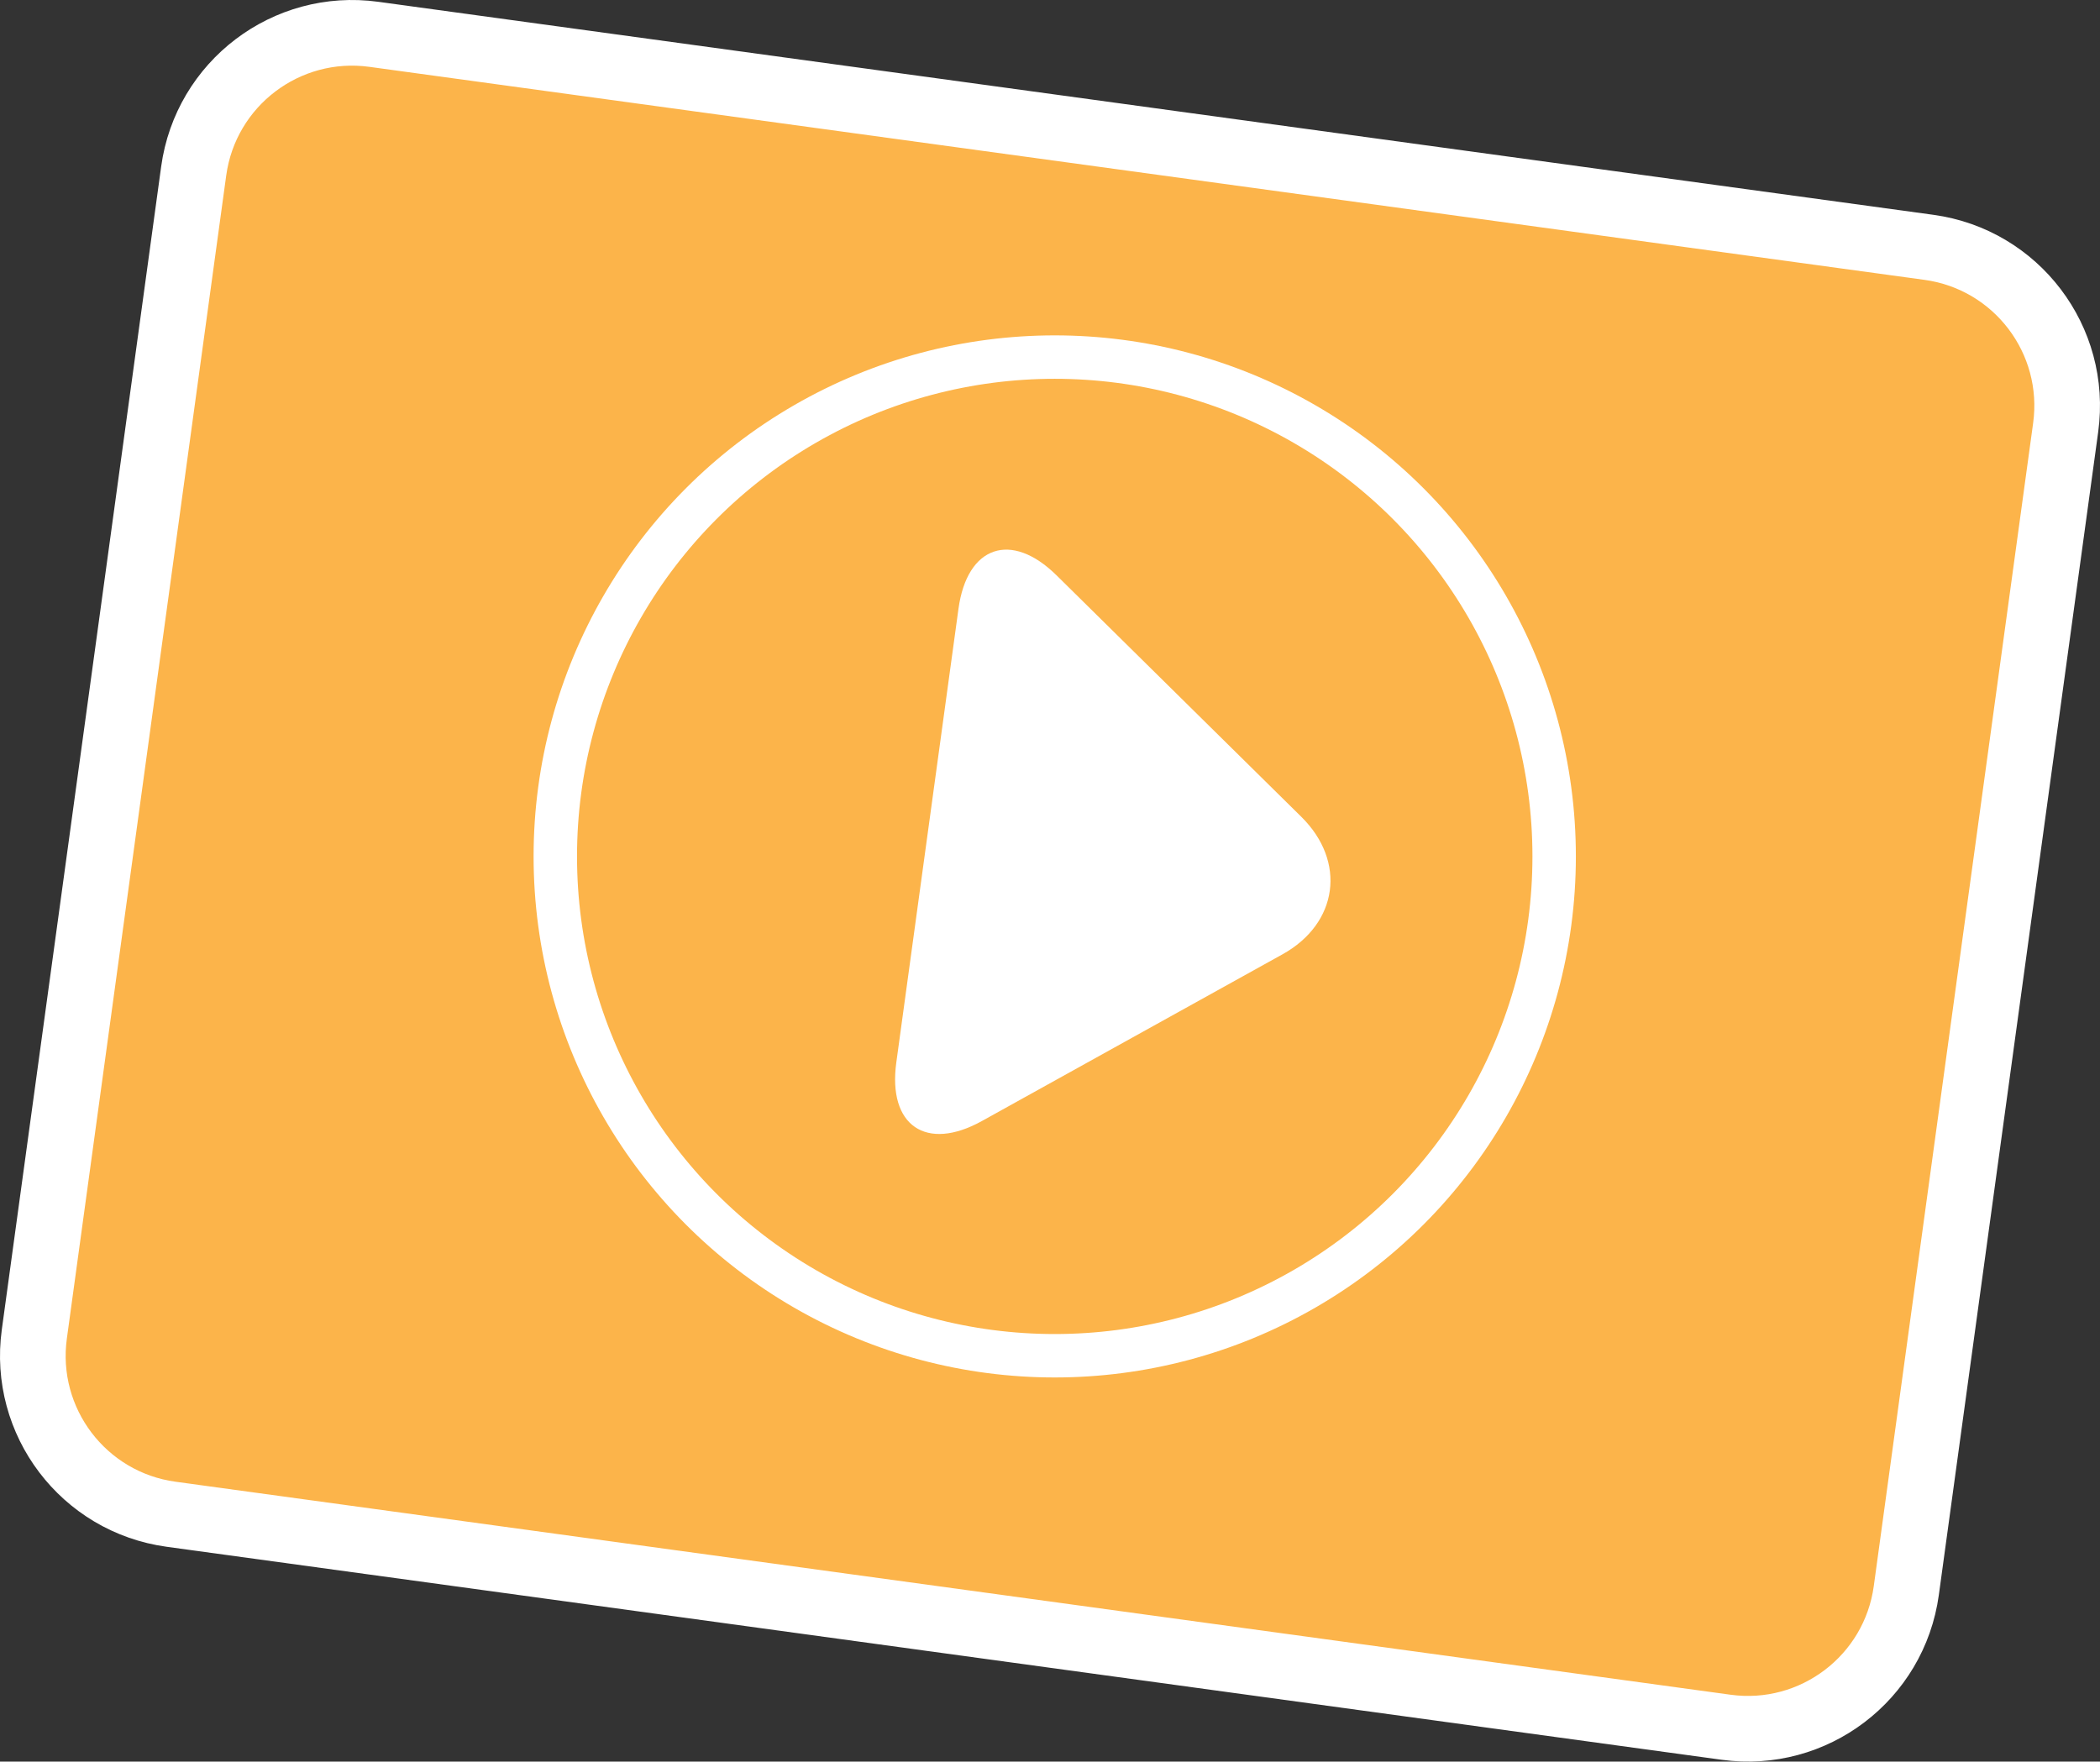
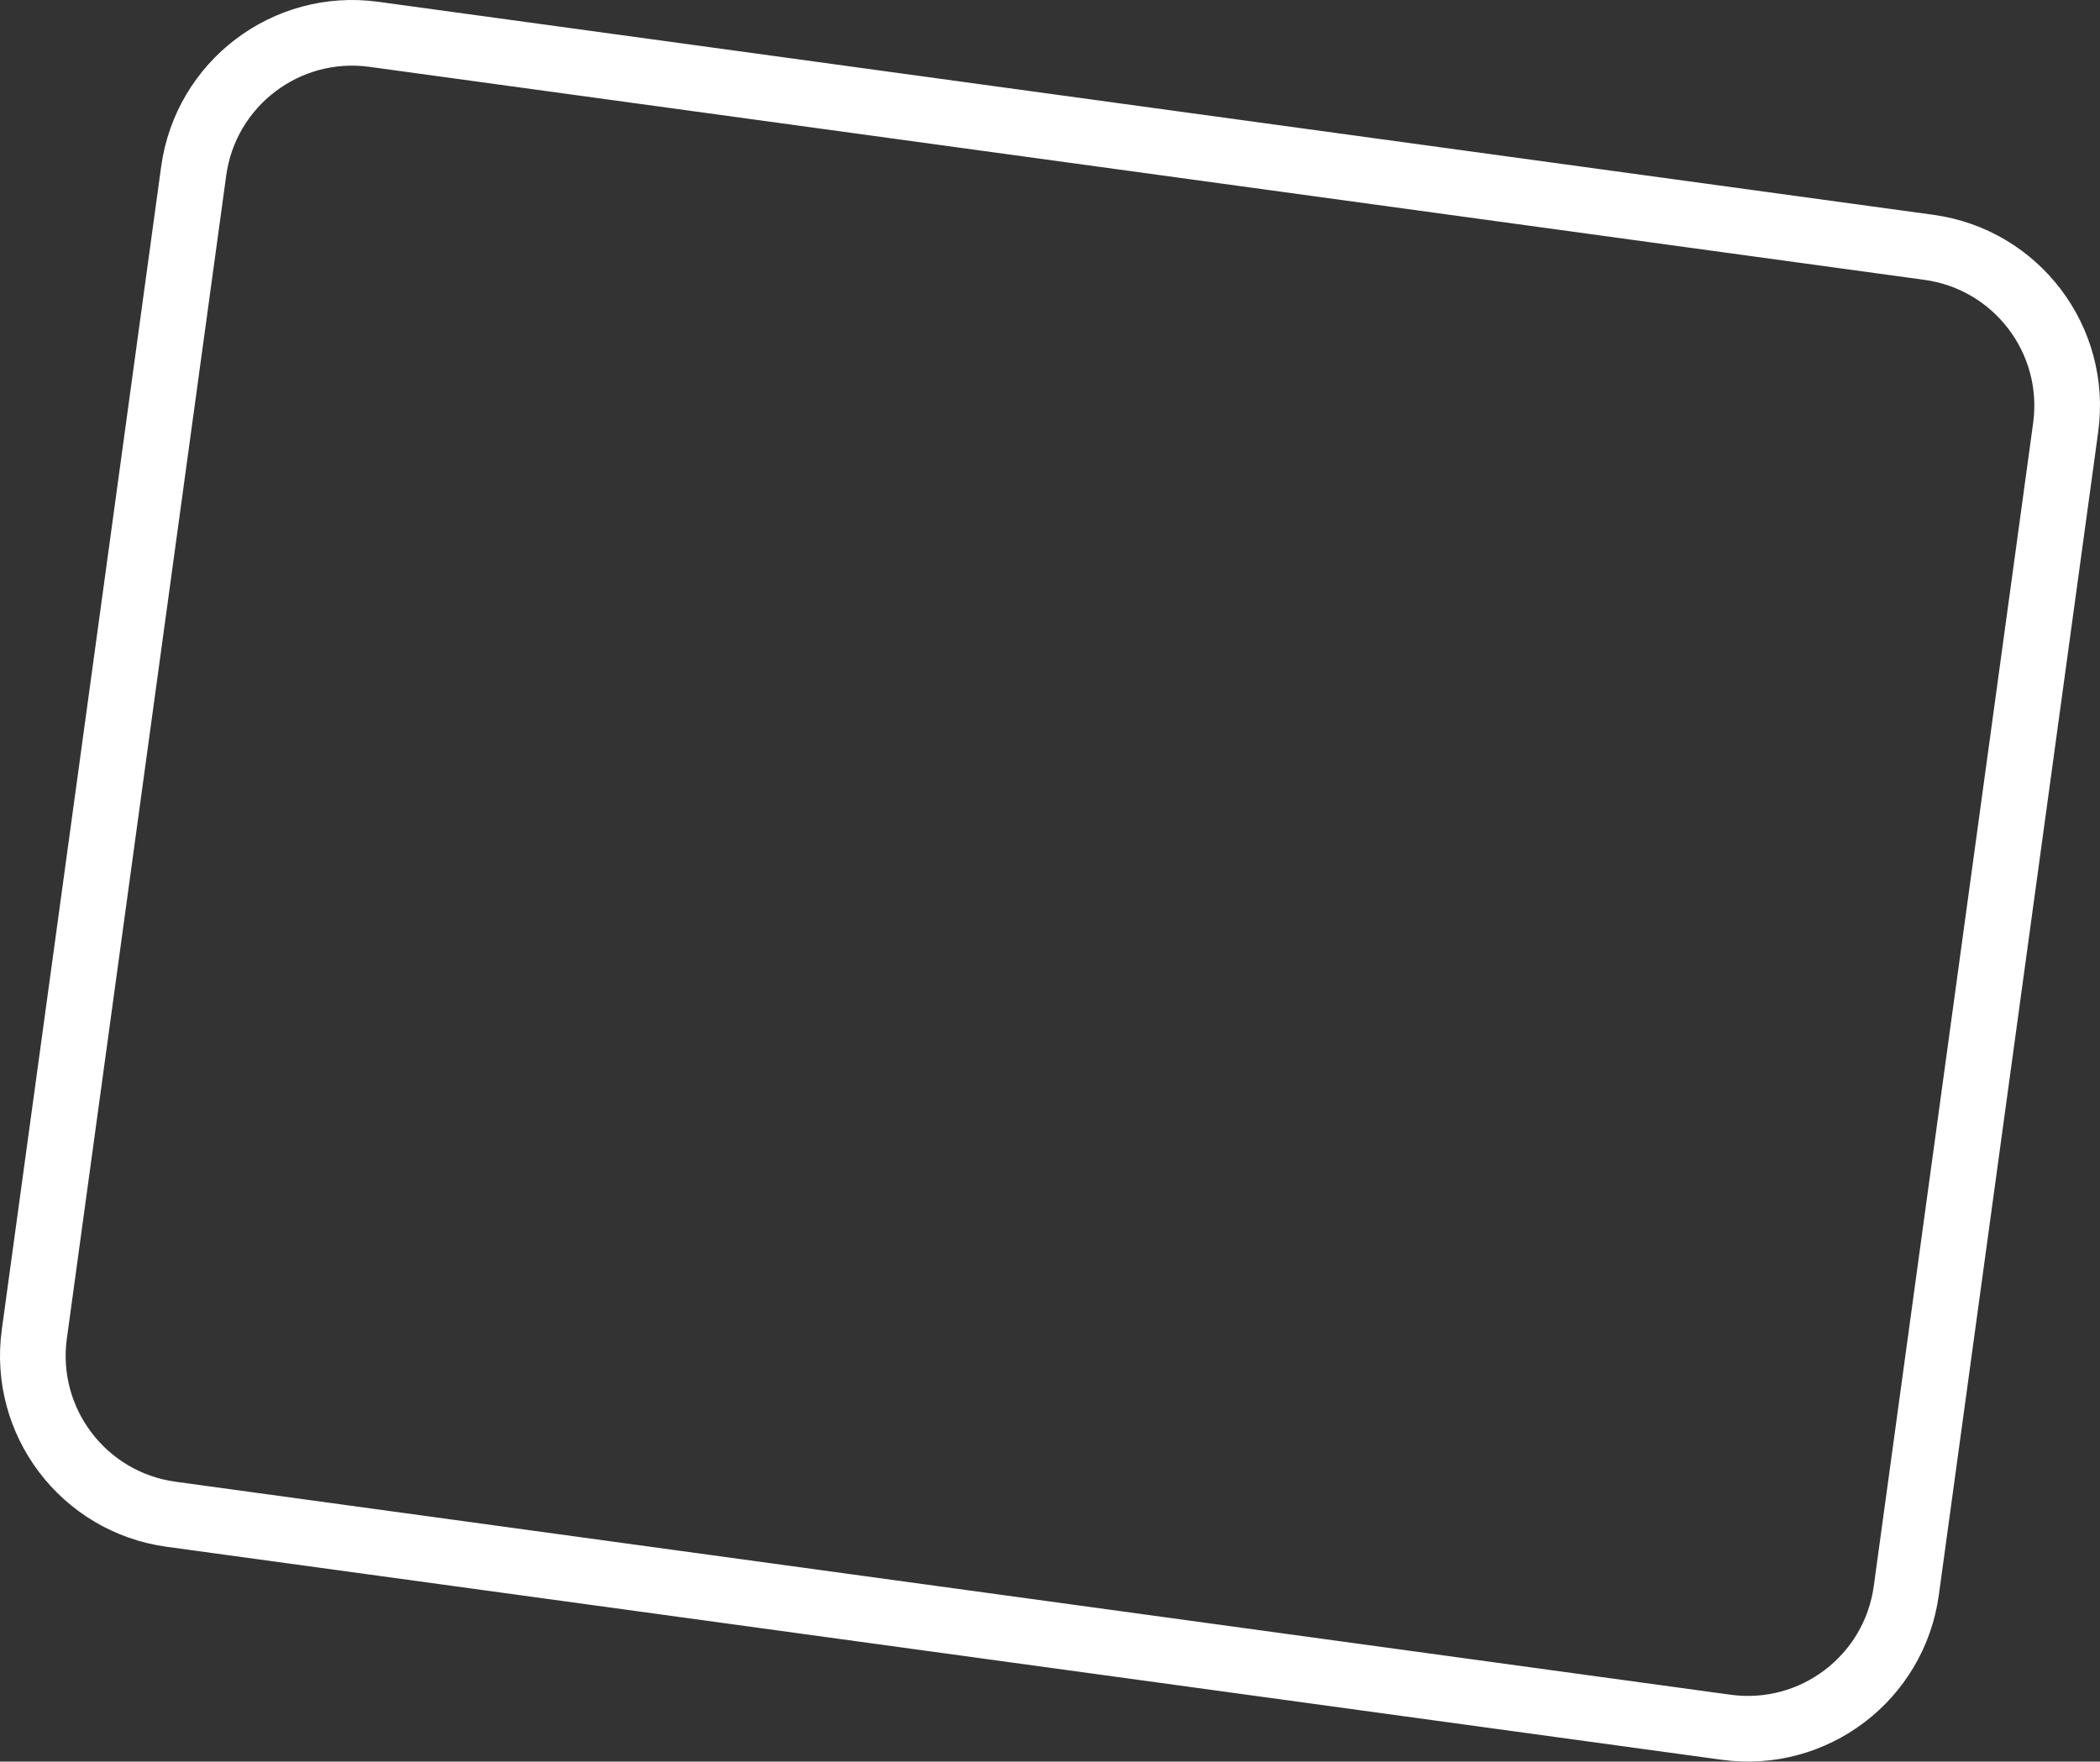
<svg xmlns="http://www.w3.org/2000/svg" version="1.1" id="Layer_1" x="0px" y="0px" width="293.379px" height="246.145px" viewBox="0 0 293.379 246.145" enable-background="new 0 0 293.379 246.145" xml:space="preserve">
  <rect x="0" y="0" width="293.379" height="246.145" fill="#333333" stroke="none" />
-   <path fill="#FCB44A" d="M266.32,222.241c-1.675,12.228-12.947,20.782-25.171,19.107L51.82,215.41l-24.492-3.354l-3.429-0.471  C11.673,209.91,3.121,198.64,4.796,186.413l22.263-162.51C28.734,11.675,40.003,3.121,52.229,4.796l217.25,29.764  c12.224,1.675,20.779,12.942,19.104,25.173L266.32,222.241z" />
  <path fill="none" stroke="#FFFFFF" stroke-width="9.173" stroke-linecap="round" stroke-miterlimit="10" d="M266.32,222.241  c-1.675,12.228-12.947,20.782-25.171,19.107L51.82,215.41l-24.492-3.354l-3.429-0.471C11.673,209.91,3.121,198.64,4.796,186.413  l22.263-162.51C28.734,11.675,40.003,3.121,52.229,4.796l217.25,29.764c12.224,1.675,20.779,12.942,19.104,25.173L266.32,222.241z" />
-   <path fill="#FFFFFF" d="M181.801,114.134c6.334,6.25,5.149,14.896-2.632,19.212l-42,23.298c-7.781,4.315-13.159,0.635-11.951-8.182  l8.685-63.396c1.208-8.816,7.378-10.915,13.712-4.665L181.801,114.134z" />
-   <circle fill="none" stroke="#FFFFFF" stroke-width="6.067" stroke-miterlimit="10" cx="147.35" cy="119.667" r="69.772" />
</svg>